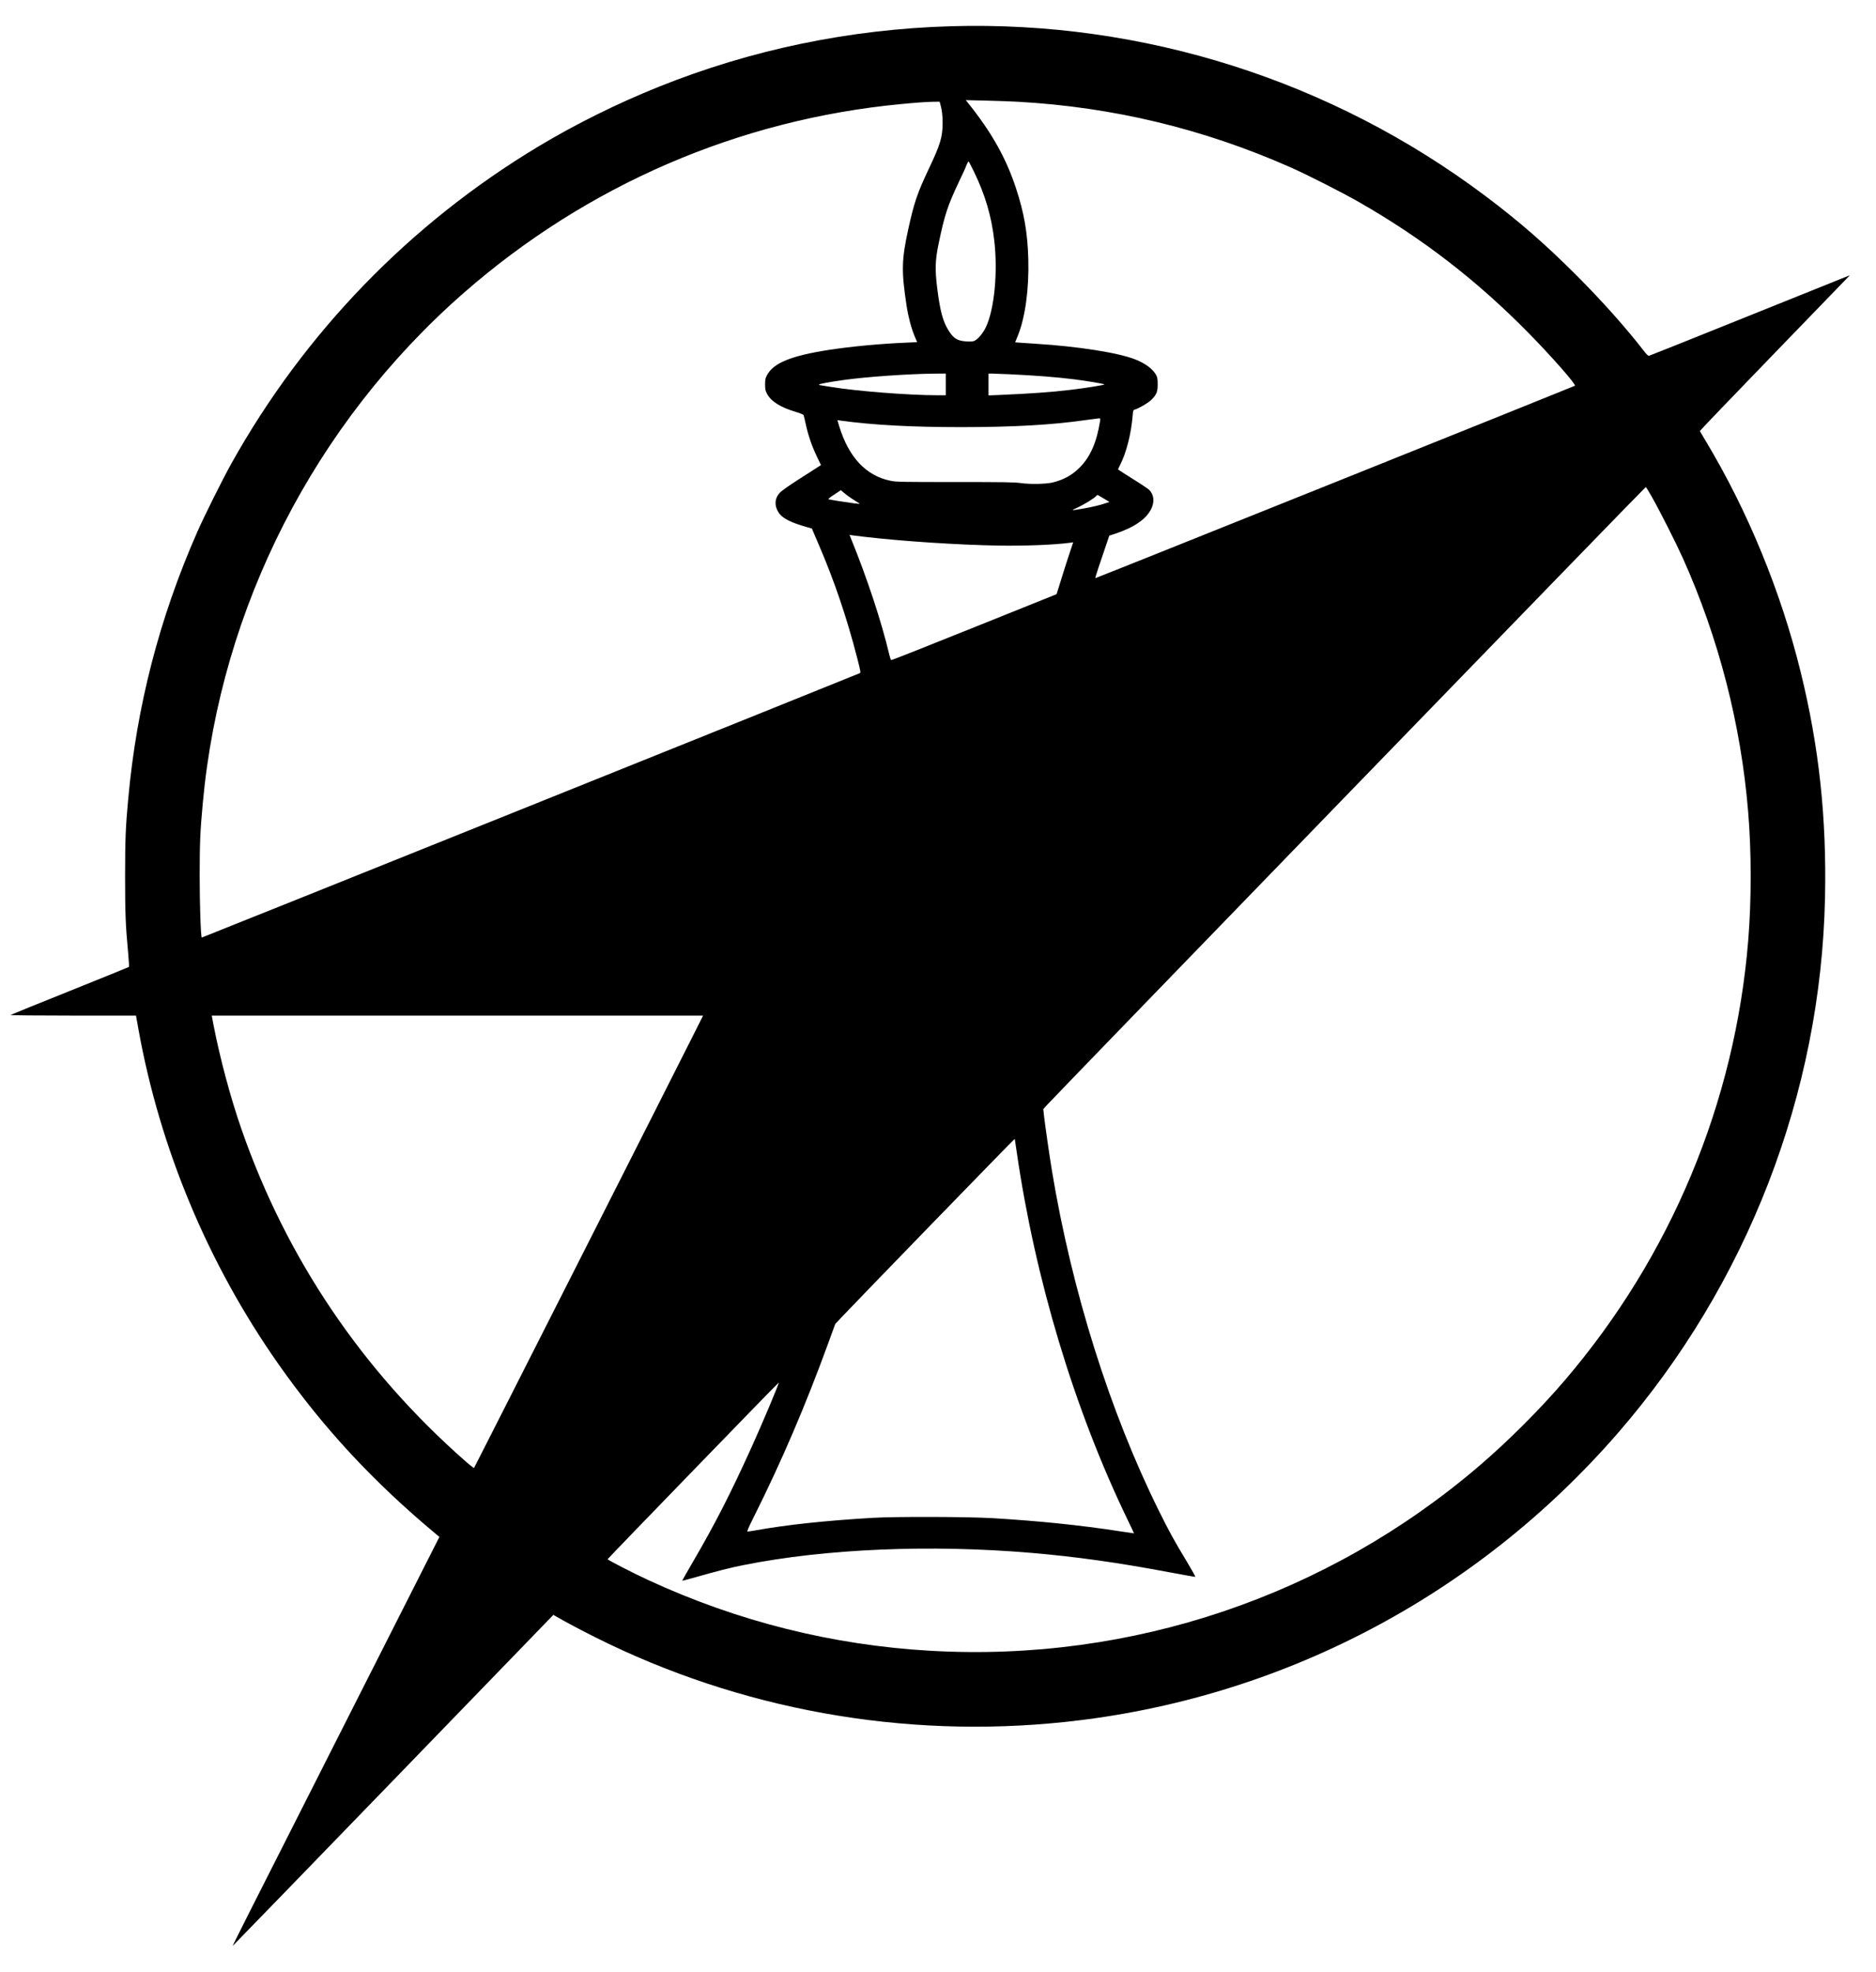
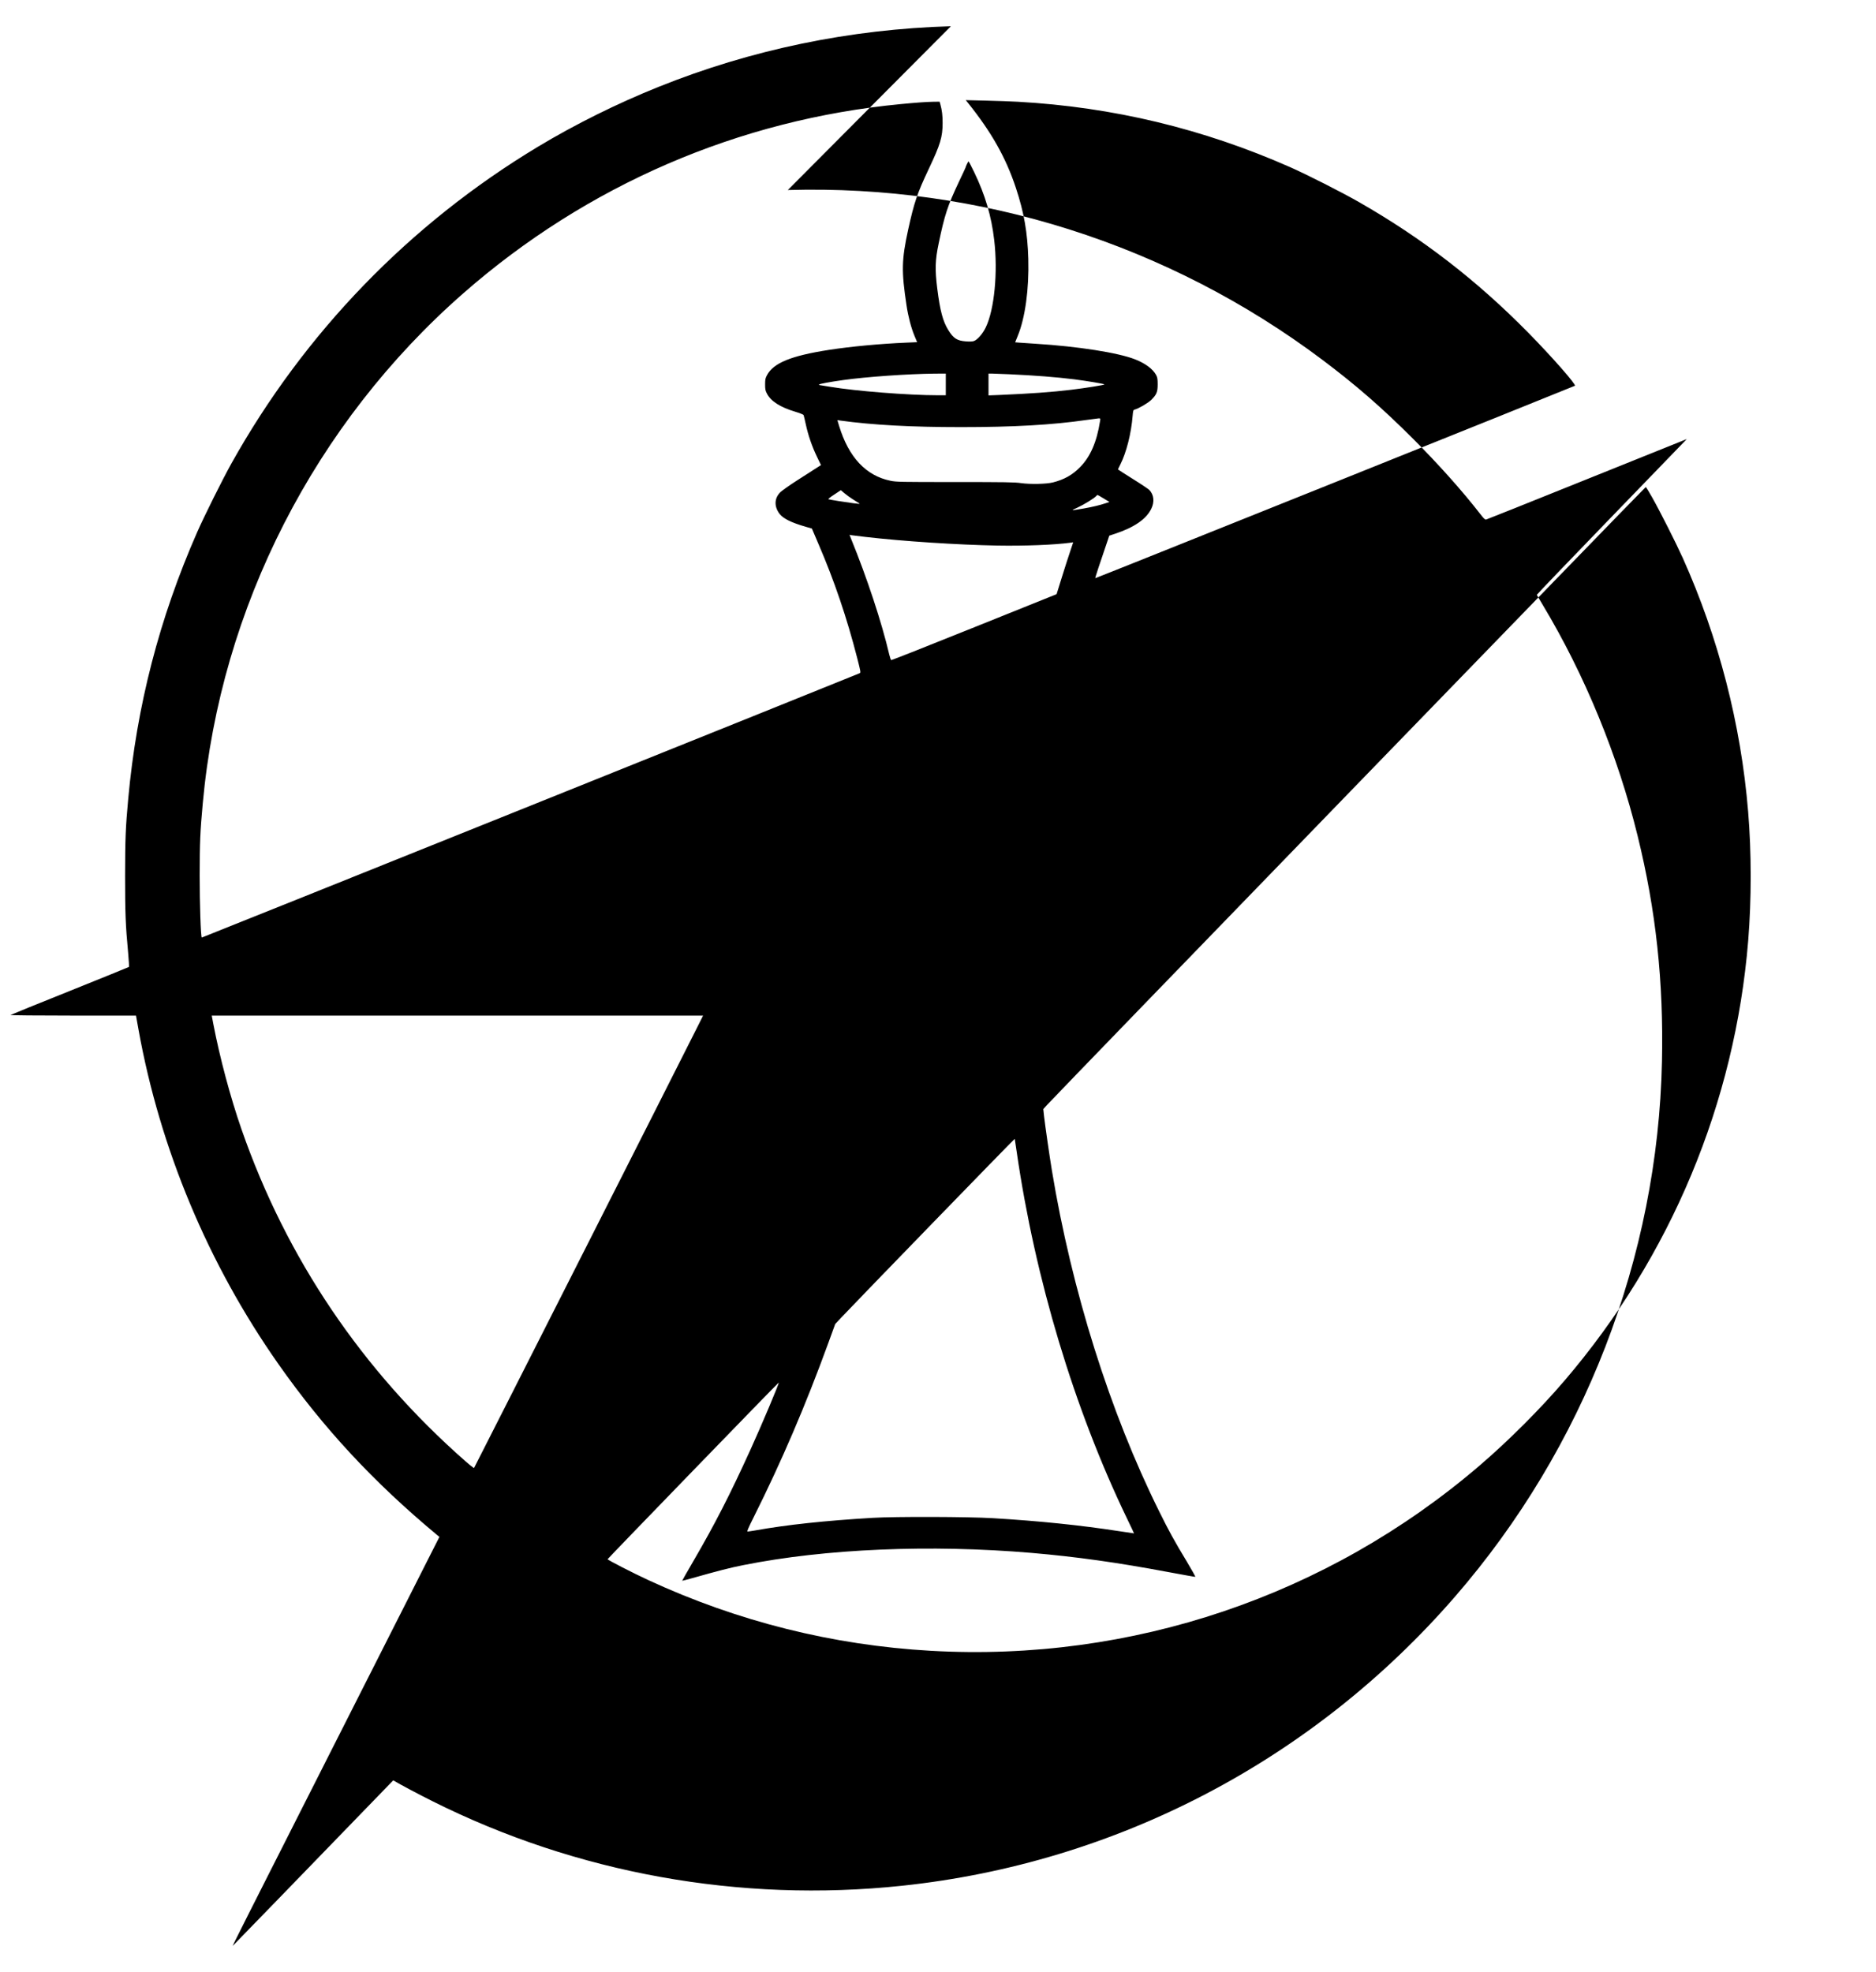
<svg xmlns="http://www.w3.org/2000/svg" version="1.0" width="2767pt" height="2909pt" viewBox="0 0 2767 2909" preserveAspectRatio="xMidYMid meet">
  <g transform="translate(0,2909) scale(0.1,-0.1)" fill="#000000" stroke="none">
-     <path d="M14025 28703 c-1490 -43 -2946 -345 -4313 -895 -608 -244 -1225 -550 -1777 -882 -1894 -1140 -3447 -2746 -4524 -4676 -127 -228 -400 -775 -503 -1010 -558 -1269 -893 -2568 -1017 -3935 -39 -420 -45 -593 -46 -1135 0 -543 7 -733 45 -1135 10 -110 15 -203 12 -207 -4 -3 -396 -163 -872 -354 -476 -190 -869 -351 -875 -355 -5 -5 395 -9 921 -9 l930 0 37 -207 c317 -1758 1026 -3454 2060 -4928 666 -949 1406 -1746 2345 -2527 l33 -27 -1424 -2813 c-1547 -3055 -1629 -3218 -1623 -3218 2 0 1067 1098 2366 2440 l2362 2441 43 -25 c110 -65 381 -209 578 -307 2127 -1065 4537 -1500 6922 -1248 3163 333 6066 1850 8160 4264 1906 2197 2993 5007 3053 7895 25 1178 -88 2227 -359 3328 -291 1185 -780 2375 -1400 3407 -46 77 -85 143 -87 147 -2 4 479 505 1069 1115 590 609 1088 1125 1108 1146 l35 37 -84 -34 c-47 -19 -708 -285 -1470 -591 -762 -307 -1394 -560 -1405 -562 -16 -4 -35 14 -85 79 -261 337 -619 738 -989 1108 -462 462 -848 798 -1346 1172 -2267 1702 -5046 2584 -7880 2501z m990 -1114 c1400 -78 2732 -398 4015 -965 247 -109 765 -372 1013 -514 934 -534 1735 -1152 2497 -1926 350 -356 714 -771 689 -784 -48 -24 -7070 -2842 -7074 -2838 -4 4 67 221 182 555 l24 72 82 27 c285 94 462 216 537 368 51 103 40 208 -28 279 -15 15 -125 89 -244 163 -120 75 -218 138 -218 140 0 2 15 35 34 72 90 179 161 458 182 721 6 74 10 84 28 89 59 15 197 96 245 142 80 80 96 117 96 230 0 79 -4 102 -22 137 -49 91 -158 172 -312 233 -251 98 -841 191 -1471 230 -96 6 -202 13 -236 16 l-61 5 38 94 c110 267 168 691 156 1135 -11 390 -63 685 -182 1045 -148 449 -362 828 -713 1264 l-27 34 295 -7 c162 -4 376 -11 475 -17z m-1145 -38 c25 -93 33 -163 33 -276 0 -205 -34 -318 -202 -672 -174 -368 -217 -496 -306 -900 -97 -446 -101 -611 -24 -1118 25 -166 68 -330 117 -448 l39 -94 -161 -7 c-393 -17 -816 -57 -1141 -107 -559 -87 -817 -193 -913 -374 -23 -43 -27 -62 -27 -135 0 -73 4 -92 27 -136 59 -113 197 -201 418 -267 63 -19 118 -41 122 -48 4 -8 18 -69 33 -137 34 -158 91 -326 165 -479 l59 -123 -72 -46 c-40 -26 -166 -107 -282 -181 -118 -76 -229 -154 -252 -180 -83 -87 -85 -206 -5 -312 55 -71 175 -130 387 -191 l90 -26 96 -225 c238 -553 420 -1091 574 -1691 48 -188 52 -209 37 -217 -37 -19 -9703 -3903 -9706 -3900 -15 16 -31 494 -31 914 1 494 7 642 46 1068 263 2885 1651 5601 3844 7522 1819 1594 4060 2562 6455 2790 232 22 370 32 477 34 l92 1 11 -39z m500 -1003 c161 -334 253 -646 294 -998 56 -471 3 -1025 -124 -1288 -45 -95 -124 -185 -177 -203 -23 -7 -65 -9 -121 -4 -126 10 -179 44 -254 165 -80 127 -123 286 -164 615 -35 281 -31 418 21 665 88 422 132 555 296 903 55 115 99 210 99 212 0 11 40 95 45 95 4 0 42 -73 85 -162z m-420 -3128 l0 -160 -117 0 c-437 0 -1216 62 -1590 125 -81 14 -150 25 -155 25 -4 0 -8 4 -8 8 0 9 162 39 355 66 341 48 954 91 1348 95 l167 1 0 -160z m935 150 c384 -18 686 -41 960 -75 181 -23 445 -67 445 -75 0 -9 -274 -53 -490 -79 -289 -35 -604 -57 -1062 -77 l-158 -6 0 161 0 161 43 0 c23 0 141 -5 262 -10z m1340 -692 c-48 -307 -143 -525 -295 -679 -114 -116 -235 -183 -401 -225 -98 -24 -332 -29 -467 -10 -96 14 -238 16 -975 16 -808 0 -868 1 -954 19 -362 75 -616 347 -757 810 l-25 84 42 -6 c477 -66 1053 -97 1782 -97 772 0 1349 33 1845 105 85 12 168 23 183 24 28 1 29 0 22 -41z m8143 -1124 c115 -203 350 -668 452 -894 529 -1178 858 -2454 964 -3740 50 -598 50 -1301 1 -1905 -195 -2390 -1142 -4658 -2710 -6490 -359 -420 -826 -887 -1253 -1253 -2245 -1924 -5132 -2899 -8092 -2731 -1447 82 -2848 432 -4170 1044 -217 100 -601 297 -598 307 5 13 2520 2609 2524 2605 9 -8 -247 -615 -416 -987 -302 -664 -524 -1098 -842 -1644 -93 -159 -167 -290 -166 -292 2 -1 66 15 143 37 392 111 559 154 760 194 1211 242 2757 307 4250 180 661 -57 1261 -141 2008 -281 220 -41 403 -74 407 -72 5 2 -53 104 -127 228 -183 303 -264 450 -407 740 -726 1463 -1288 3252 -1581 5025 -38 232 -97 643 -116 803 l-11 103 58 64 c164 180 8820 9114 8828 9111 6 -1 48 -70 94 -152z m-11787 -30 c42 -27 85 -54 95 -60 13 -8 -14 -7 -86 3 -131 17 -350 52 -370 59 -9 3 22 29 84 69 l98 65 52 -44 c28 -24 85 -66 127 -92z m3697 14 l86 -52 -55 -18 c-85 -29 -194 -55 -324 -78 -200 -34 -198 -34 -93 13 95 44 252 140 278 172 7 8 15 15 17 15 3 0 44 -23 91 -52z m-3518 -567 c572 -66 1363 -117 1950 -128 403 -7 834 10 1077 42 l42 6 -46 -138 c-26 -76 -81 -248 -123 -383 l-76 -244 -1214 -488 c-668 -269 -1219 -487 -1225 -484 -6 2 -19 39 -29 82 -111 474 -327 1129 -565 1712 l-21 54 27 -6 c16 -3 107 -14 203 -25z m-2514 -7308 c-282 -564 -3248 -6419 -3254 -6425 -4 -3 -61 41 -127 99 -1524 1339 -2640 2992 -3302 4893 -164 470 -322 1063 -416 1553 l-24 127 3623 0 3624 0 -124 -247z m4749 -1758 c273 -1883 847 -3790 1624 -5405 60 -124 108 -226 107 -227 0 -1 -98 14 -216 32 -577 89 -1181 151 -1865 192 -365 22 -1443 25 -1775 5 -706 -42 -1259 -101 -1740 -187 -47 -8 -93 -15 -103 -15 -13 0 6 45 93 219 409 819 758 1632 1096 2559 l103 283 88 94 c218 232 2558 2644 2560 2637 1 -4 14 -88 28 -187z" />
+     <path d="M14025 28703 c-1490 -43 -2946 -345 -4313 -895 -608 -244 -1225 -550 -1777 -882 -1894 -1140 -3447 -2746 -4524 -4676 -127 -228 -400 -775 -503 -1010 -558 -1269 -893 -2568 -1017 -3935 -39 -420 -45 -593 -46 -1135 0 -543 7 -733 45 -1135 10 -110 15 -203 12 -207 -4 -3 -396 -163 -872 -354 -476 -190 -869 -351 -875 -355 -5 -5 395 -9 921 -9 l930 0 37 -207 c317 -1758 1026 -3454 2060 -4928 666 -949 1406 -1746 2345 -2527 l33 -27 -1424 -2813 c-1547 -3055 -1629 -3218 -1623 -3218 2 0 1067 1098 2366 2440 c110 -65 381 -209 578 -307 2127 -1065 4537 -1500 6922 -1248 3163 333 6066 1850 8160 4264 1906 2197 2993 5007 3053 7895 25 1178 -88 2227 -359 3328 -291 1185 -780 2375 -1400 3407 -46 77 -85 143 -87 147 -2 4 479 505 1069 1115 590 609 1088 1125 1108 1146 l35 37 -84 -34 c-47 -19 -708 -285 -1470 -591 -762 -307 -1394 -560 -1405 -562 -16 -4 -35 14 -85 79 -261 337 -619 738 -989 1108 -462 462 -848 798 -1346 1172 -2267 1702 -5046 2584 -7880 2501z m990 -1114 c1400 -78 2732 -398 4015 -965 247 -109 765 -372 1013 -514 934 -534 1735 -1152 2497 -1926 350 -356 714 -771 689 -784 -48 -24 -7070 -2842 -7074 -2838 -4 4 67 221 182 555 l24 72 82 27 c285 94 462 216 537 368 51 103 40 208 -28 279 -15 15 -125 89 -244 163 -120 75 -218 138 -218 140 0 2 15 35 34 72 90 179 161 458 182 721 6 74 10 84 28 89 59 15 197 96 245 142 80 80 96 117 96 230 0 79 -4 102 -22 137 -49 91 -158 172 -312 233 -251 98 -841 191 -1471 230 -96 6 -202 13 -236 16 l-61 5 38 94 c110 267 168 691 156 1135 -11 390 -63 685 -182 1045 -148 449 -362 828 -713 1264 l-27 34 295 -7 c162 -4 376 -11 475 -17z m-1145 -38 c25 -93 33 -163 33 -276 0 -205 -34 -318 -202 -672 -174 -368 -217 -496 -306 -900 -97 -446 -101 -611 -24 -1118 25 -166 68 -330 117 -448 l39 -94 -161 -7 c-393 -17 -816 -57 -1141 -107 -559 -87 -817 -193 -913 -374 -23 -43 -27 -62 -27 -135 0 -73 4 -92 27 -136 59 -113 197 -201 418 -267 63 -19 118 -41 122 -48 4 -8 18 -69 33 -137 34 -158 91 -326 165 -479 l59 -123 -72 -46 c-40 -26 -166 -107 -282 -181 -118 -76 -229 -154 -252 -180 -83 -87 -85 -206 -5 -312 55 -71 175 -130 387 -191 l90 -26 96 -225 c238 -553 420 -1091 574 -1691 48 -188 52 -209 37 -217 -37 -19 -9703 -3903 -9706 -3900 -15 16 -31 494 -31 914 1 494 7 642 46 1068 263 2885 1651 5601 3844 7522 1819 1594 4060 2562 6455 2790 232 22 370 32 477 34 l92 1 11 -39z m500 -1003 c161 -334 253 -646 294 -998 56 -471 3 -1025 -124 -1288 -45 -95 -124 -185 -177 -203 -23 -7 -65 -9 -121 -4 -126 10 -179 44 -254 165 -80 127 -123 286 -164 615 -35 281 -31 418 21 665 88 422 132 555 296 903 55 115 99 210 99 212 0 11 40 95 45 95 4 0 42 -73 85 -162z m-420 -3128 l0 -160 -117 0 c-437 0 -1216 62 -1590 125 -81 14 -150 25 -155 25 -4 0 -8 4 -8 8 0 9 162 39 355 66 341 48 954 91 1348 95 l167 1 0 -160z m935 150 c384 -18 686 -41 960 -75 181 -23 445 -67 445 -75 0 -9 -274 -53 -490 -79 -289 -35 -604 -57 -1062 -77 l-158 -6 0 161 0 161 43 0 c23 0 141 -5 262 -10z m1340 -692 c-48 -307 -143 -525 -295 -679 -114 -116 -235 -183 -401 -225 -98 -24 -332 -29 -467 -10 -96 14 -238 16 -975 16 -808 0 -868 1 -954 19 -362 75 -616 347 -757 810 l-25 84 42 -6 c477 -66 1053 -97 1782 -97 772 0 1349 33 1845 105 85 12 168 23 183 24 28 1 29 0 22 -41z m8143 -1124 c115 -203 350 -668 452 -894 529 -1178 858 -2454 964 -3740 50 -598 50 -1301 1 -1905 -195 -2390 -1142 -4658 -2710 -6490 -359 -420 -826 -887 -1253 -1253 -2245 -1924 -5132 -2899 -8092 -2731 -1447 82 -2848 432 -4170 1044 -217 100 -601 297 -598 307 5 13 2520 2609 2524 2605 9 -8 -247 -615 -416 -987 -302 -664 -524 -1098 -842 -1644 -93 -159 -167 -290 -166 -292 2 -1 66 15 143 37 392 111 559 154 760 194 1211 242 2757 307 4250 180 661 -57 1261 -141 2008 -281 220 -41 403 -74 407 -72 5 2 -53 104 -127 228 -183 303 -264 450 -407 740 -726 1463 -1288 3252 -1581 5025 -38 232 -97 643 -116 803 l-11 103 58 64 c164 180 8820 9114 8828 9111 6 -1 48 -70 94 -152z m-11787 -30 c42 -27 85 -54 95 -60 13 -8 -14 -7 -86 3 -131 17 -350 52 -370 59 -9 3 22 29 84 69 l98 65 52 -44 c28 -24 85 -66 127 -92z m3697 14 l86 -52 -55 -18 c-85 -29 -194 -55 -324 -78 -200 -34 -198 -34 -93 13 95 44 252 140 278 172 7 8 15 15 17 15 3 0 44 -23 91 -52z m-3518 -567 c572 -66 1363 -117 1950 -128 403 -7 834 10 1077 42 l42 6 -46 -138 c-26 -76 -81 -248 -123 -383 l-76 -244 -1214 -488 c-668 -269 -1219 -487 -1225 -484 -6 2 -19 39 -29 82 -111 474 -327 1129 -565 1712 l-21 54 27 -6 c16 -3 107 -14 203 -25z m-2514 -7308 c-282 -564 -3248 -6419 -3254 -6425 -4 -3 -61 41 -127 99 -1524 1339 -2640 2992 -3302 4893 -164 470 -322 1063 -416 1553 l-24 127 3623 0 3624 0 -124 -247z m4749 -1758 c273 -1883 847 -3790 1624 -5405 60 -124 108 -226 107 -227 0 -1 -98 14 -216 32 -577 89 -1181 151 -1865 192 -365 22 -1443 25 -1775 5 -706 -42 -1259 -101 -1740 -187 -47 -8 -93 -15 -103 -15 -13 0 6 45 93 219 409 819 758 1632 1096 2559 l103 283 88 94 c218 232 2558 2644 2560 2637 1 -4 14 -88 28 -187z" />
  </g>
</svg>